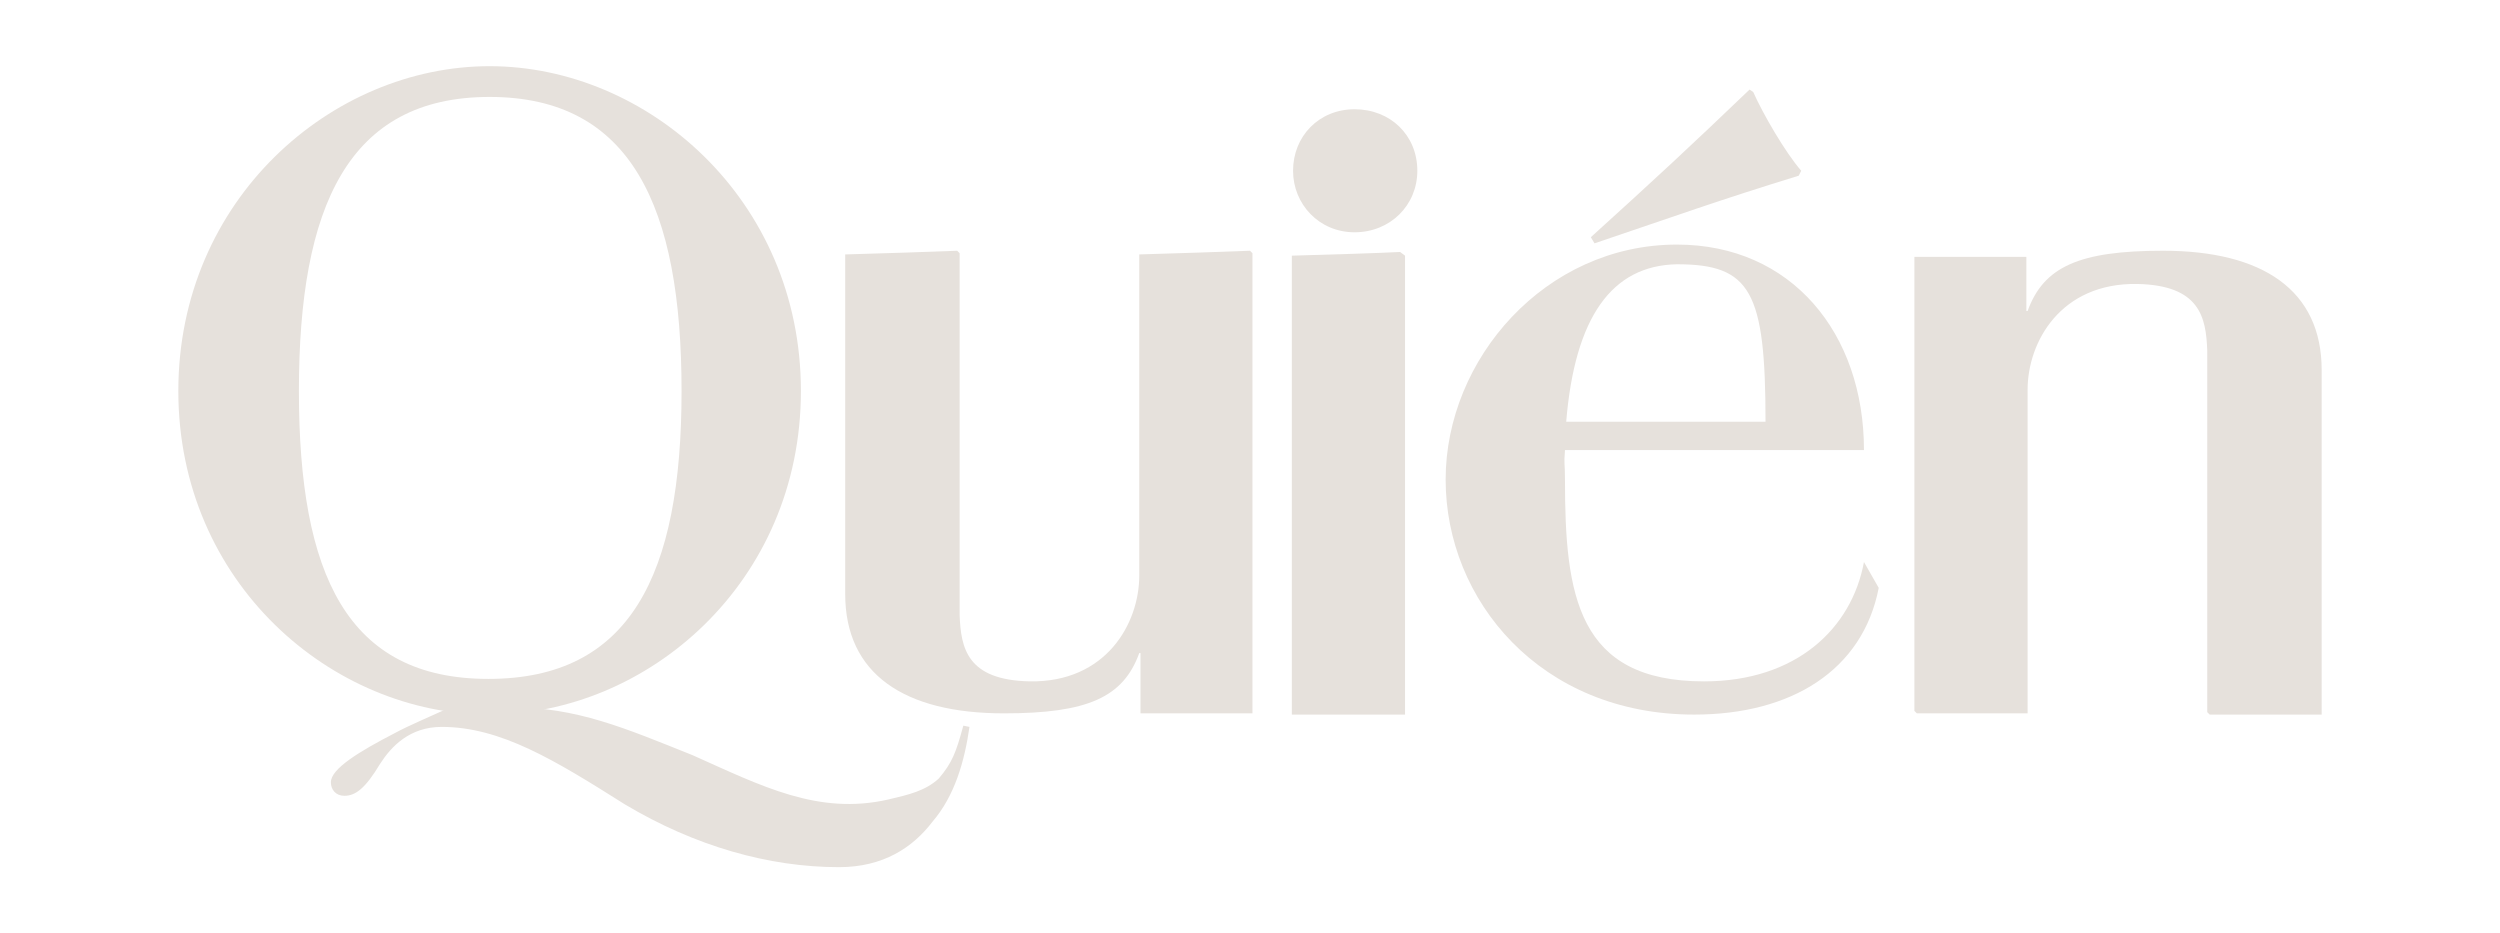
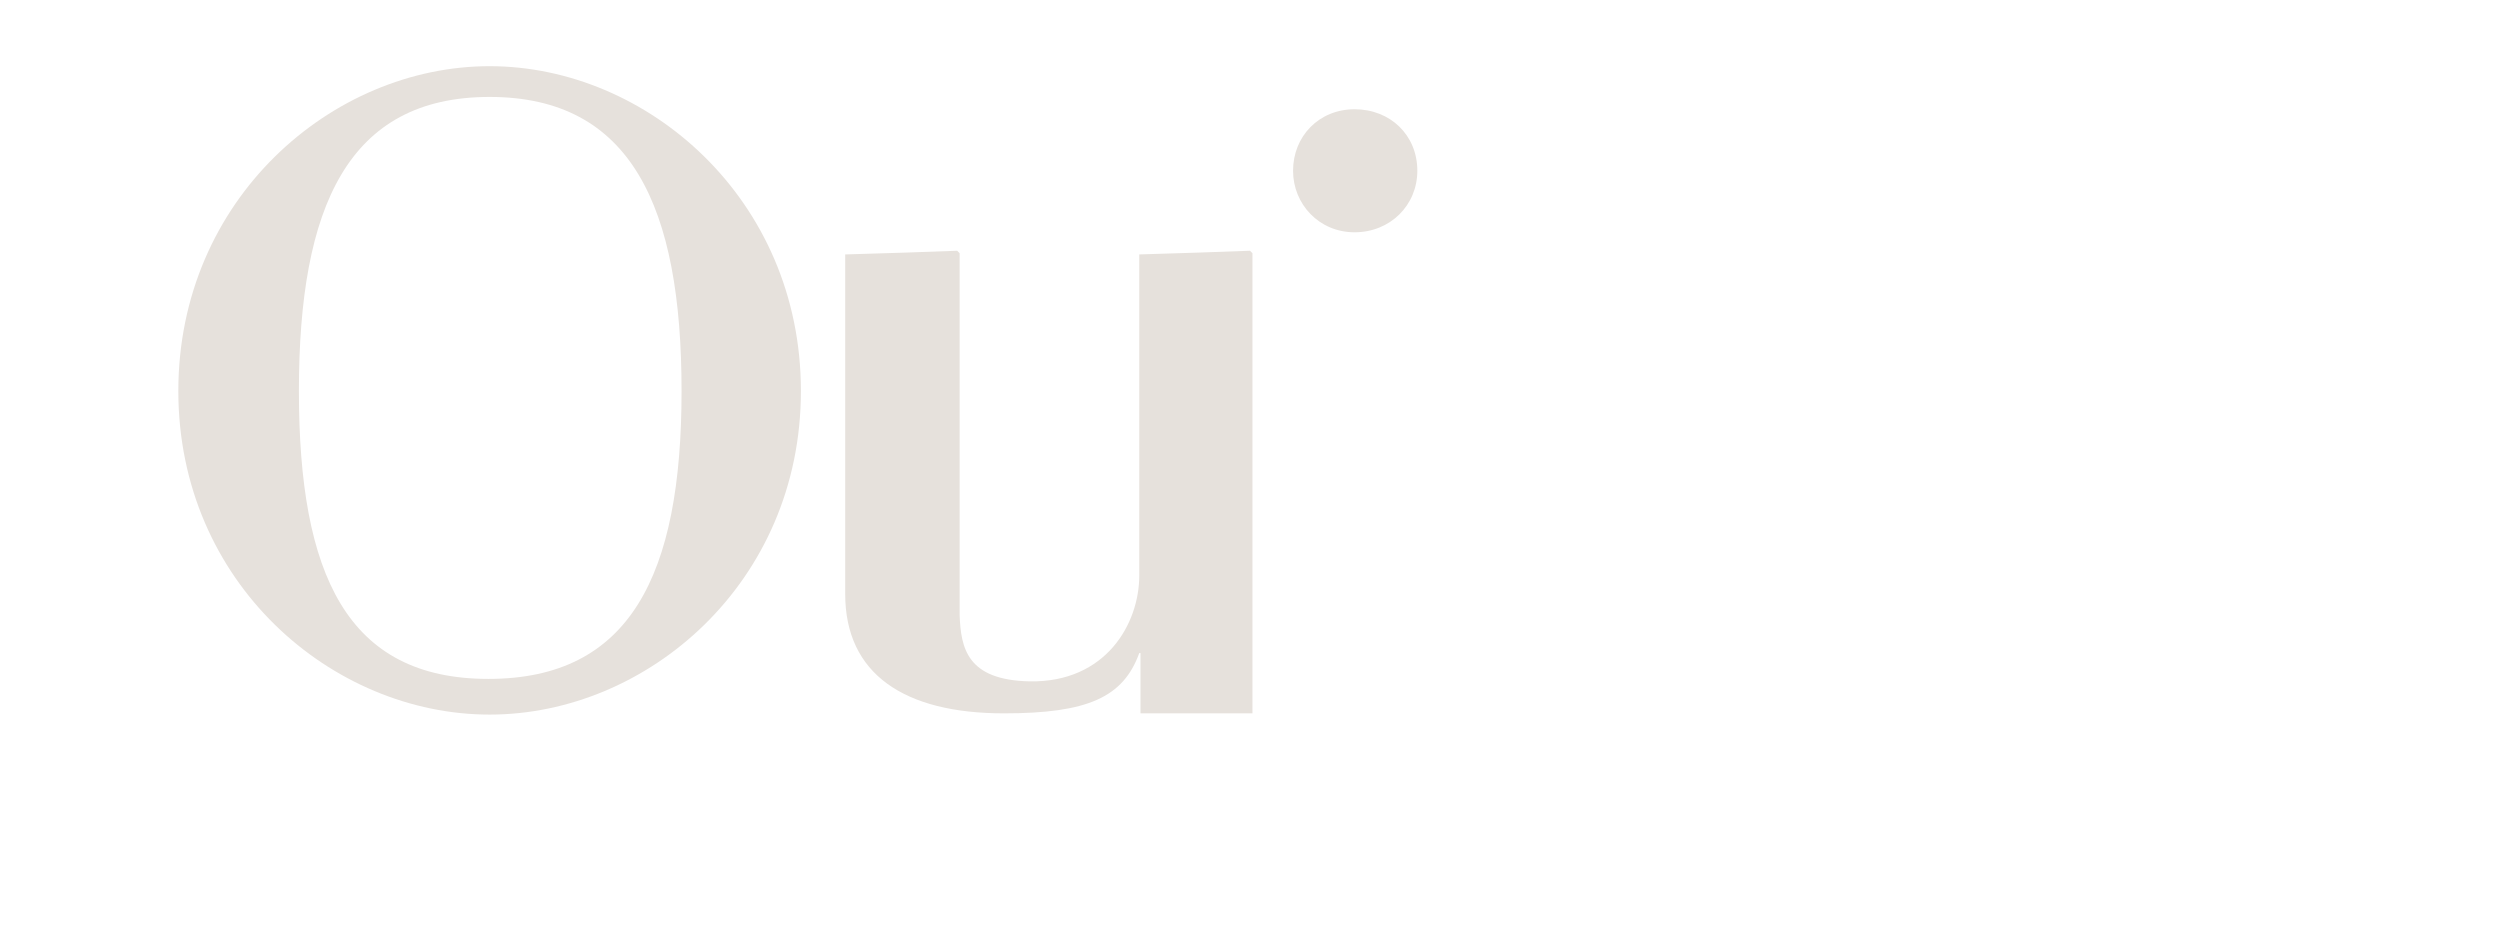
<svg xmlns="http://www.w3.org/2000/svg" version="1.1" id="Capa_1" x="0px" y="0px" width="300px" height="112px" viewBox="0 0 300 112" enable-background="new 0 0 300 112" xml:space="preserve">
  <g>
-     <path fill="#E6E1DC" d="M215.85,21.082c-9.596,2.953-14.469,4.725-24.51,8.12l-0.441-0.738   c7.824-7.086,11.959-10.925,19.047-17.717l0.441,0.295c1.182,2.658,3.838,7.235,5.76,9.449L215.85,21.082z M187.945,50.611h23.918   c0-15.651-1.771-18.899-10.631-18.899C193.408,31.86,188.979,38.061,187.945,50.611z M203.301,85.751   c-18.457,0-29.824-13.73-29.824-28.201c0-14.469,11.957-28.2,27.756-28.2c13.73,0,22.443,10.631,22.443,24.658h-35.879   c-0.148,1.919,0,1.327,0,3.542c0,13.88,1.477,24.215,16.684,24.215c11.074,0,17.719-6.349,19.195-14.322l1.771,3.102   C223.529,80.436,214.963,85.751,203.301,85.751z" />
    <path fill="#E6E1DC" d="M136.86,78.369v7.233h13.435V30.384L150,30.088c-3.69,0.148-8.269,0.295-13.288,0.443v38.536   c0,5.758-3.986,12.845-13.141,12.697c-7.529-0.147-8.268-3.986-8.416-7.974V30.384l-0.295-0.295   c-3.544,0.148-8.416,0.295-13.436,0.443v40.751c0,9.597,7.087,14.32,19.046,14.32c10.04,0,14.321-1.919,16.241-7.233H136.86   L136.86,78.369z" />
    <path fill="#E6E1DC" d="M162.549,27.874c4.283,0,7.531-3.249,7.531-7.382c0-4.281-3.248-7.382-7.531-7.382   c-4.28,0-7.382,3.249-7.382,7.382C155.167,24.478,158.269,27.874,162.549,27.874z" />
-     <path fill="#E6E1DC" d="M168.604,85.603V30.679l-0.592-0.442c-2.804,0.147-7.971,0.295-12.992,0.442v55.072h13.584V85.603z" />
-     <path fill="#E6E1DC" d="M116.337,87.228l-0.738-0.148c-0.887,3.249-1.329,4.43-2.953,6.351c-1.624,1.476-3.544,1.919-6.054,2.509   c-8.416,1.92-15.207-1.624-23.476-5.315c-8.121-3.248-13.879-5.759-21.852-5.759c-2.805,0-6.35,0.738-9.597,1.921l4.577-1.329   c0.59-0.296,0.59-0.443-0.887-0.443h-1.624c-1.919,0.886-4.725,2.066-6.349,2.953c-4.282,2.215-7.678,4.281-7.678,5.906   c0,0.885,0.591,1.623,1.624,1.623c1.329,0,2.51-0.885,4.282-3.838c1.328-2.067,3.543-4.43,7.382-4.43   c7.087,0,13.584,3.987,21.999,9.302c8.416,5.021,17.275,7.529,25.69,7.529c5.315,0,8.859-2.361,11.222-5.462   C114.565,95.495,115.746,91.361,116.337,87.228z" />
    <path fill="#E6E1DC" d="M35.869,46.921c0-22.148,5.906-35.289,22.885-35.289c16.979,0,23.033,13.141,23.033,35.289   c0,22.146-6.2,34.548-23.18,34.548S35.869,68.919,35.869,46.921z M21.4,46.921c0,23.032,18.455,38.83,37.354,38.83   c18.899,0,37.355-15.798,37.355-38.83c0-23.034-18.456-38.979-37.355-38.979C39.855,7.941,21.4,23.887,21.4,46.921z" />
-     <path fill="#E6E1DC" d="M243.164,37.323v-6.496h-13.436v54.482l0.295,0.294h13.289v-38.83c0-5.758,3.986-12.845,13.141-12.697   c7.529,0.147,8.268,3.986,8.416,7.972v43.409l0.295,0.295H278.6V44.41c0-9.597-7.086-14.322-19.047-14.322   c-10.039,0-14.322,1.919-16.24,7.234H243.164z" />
  </g>
</svg>